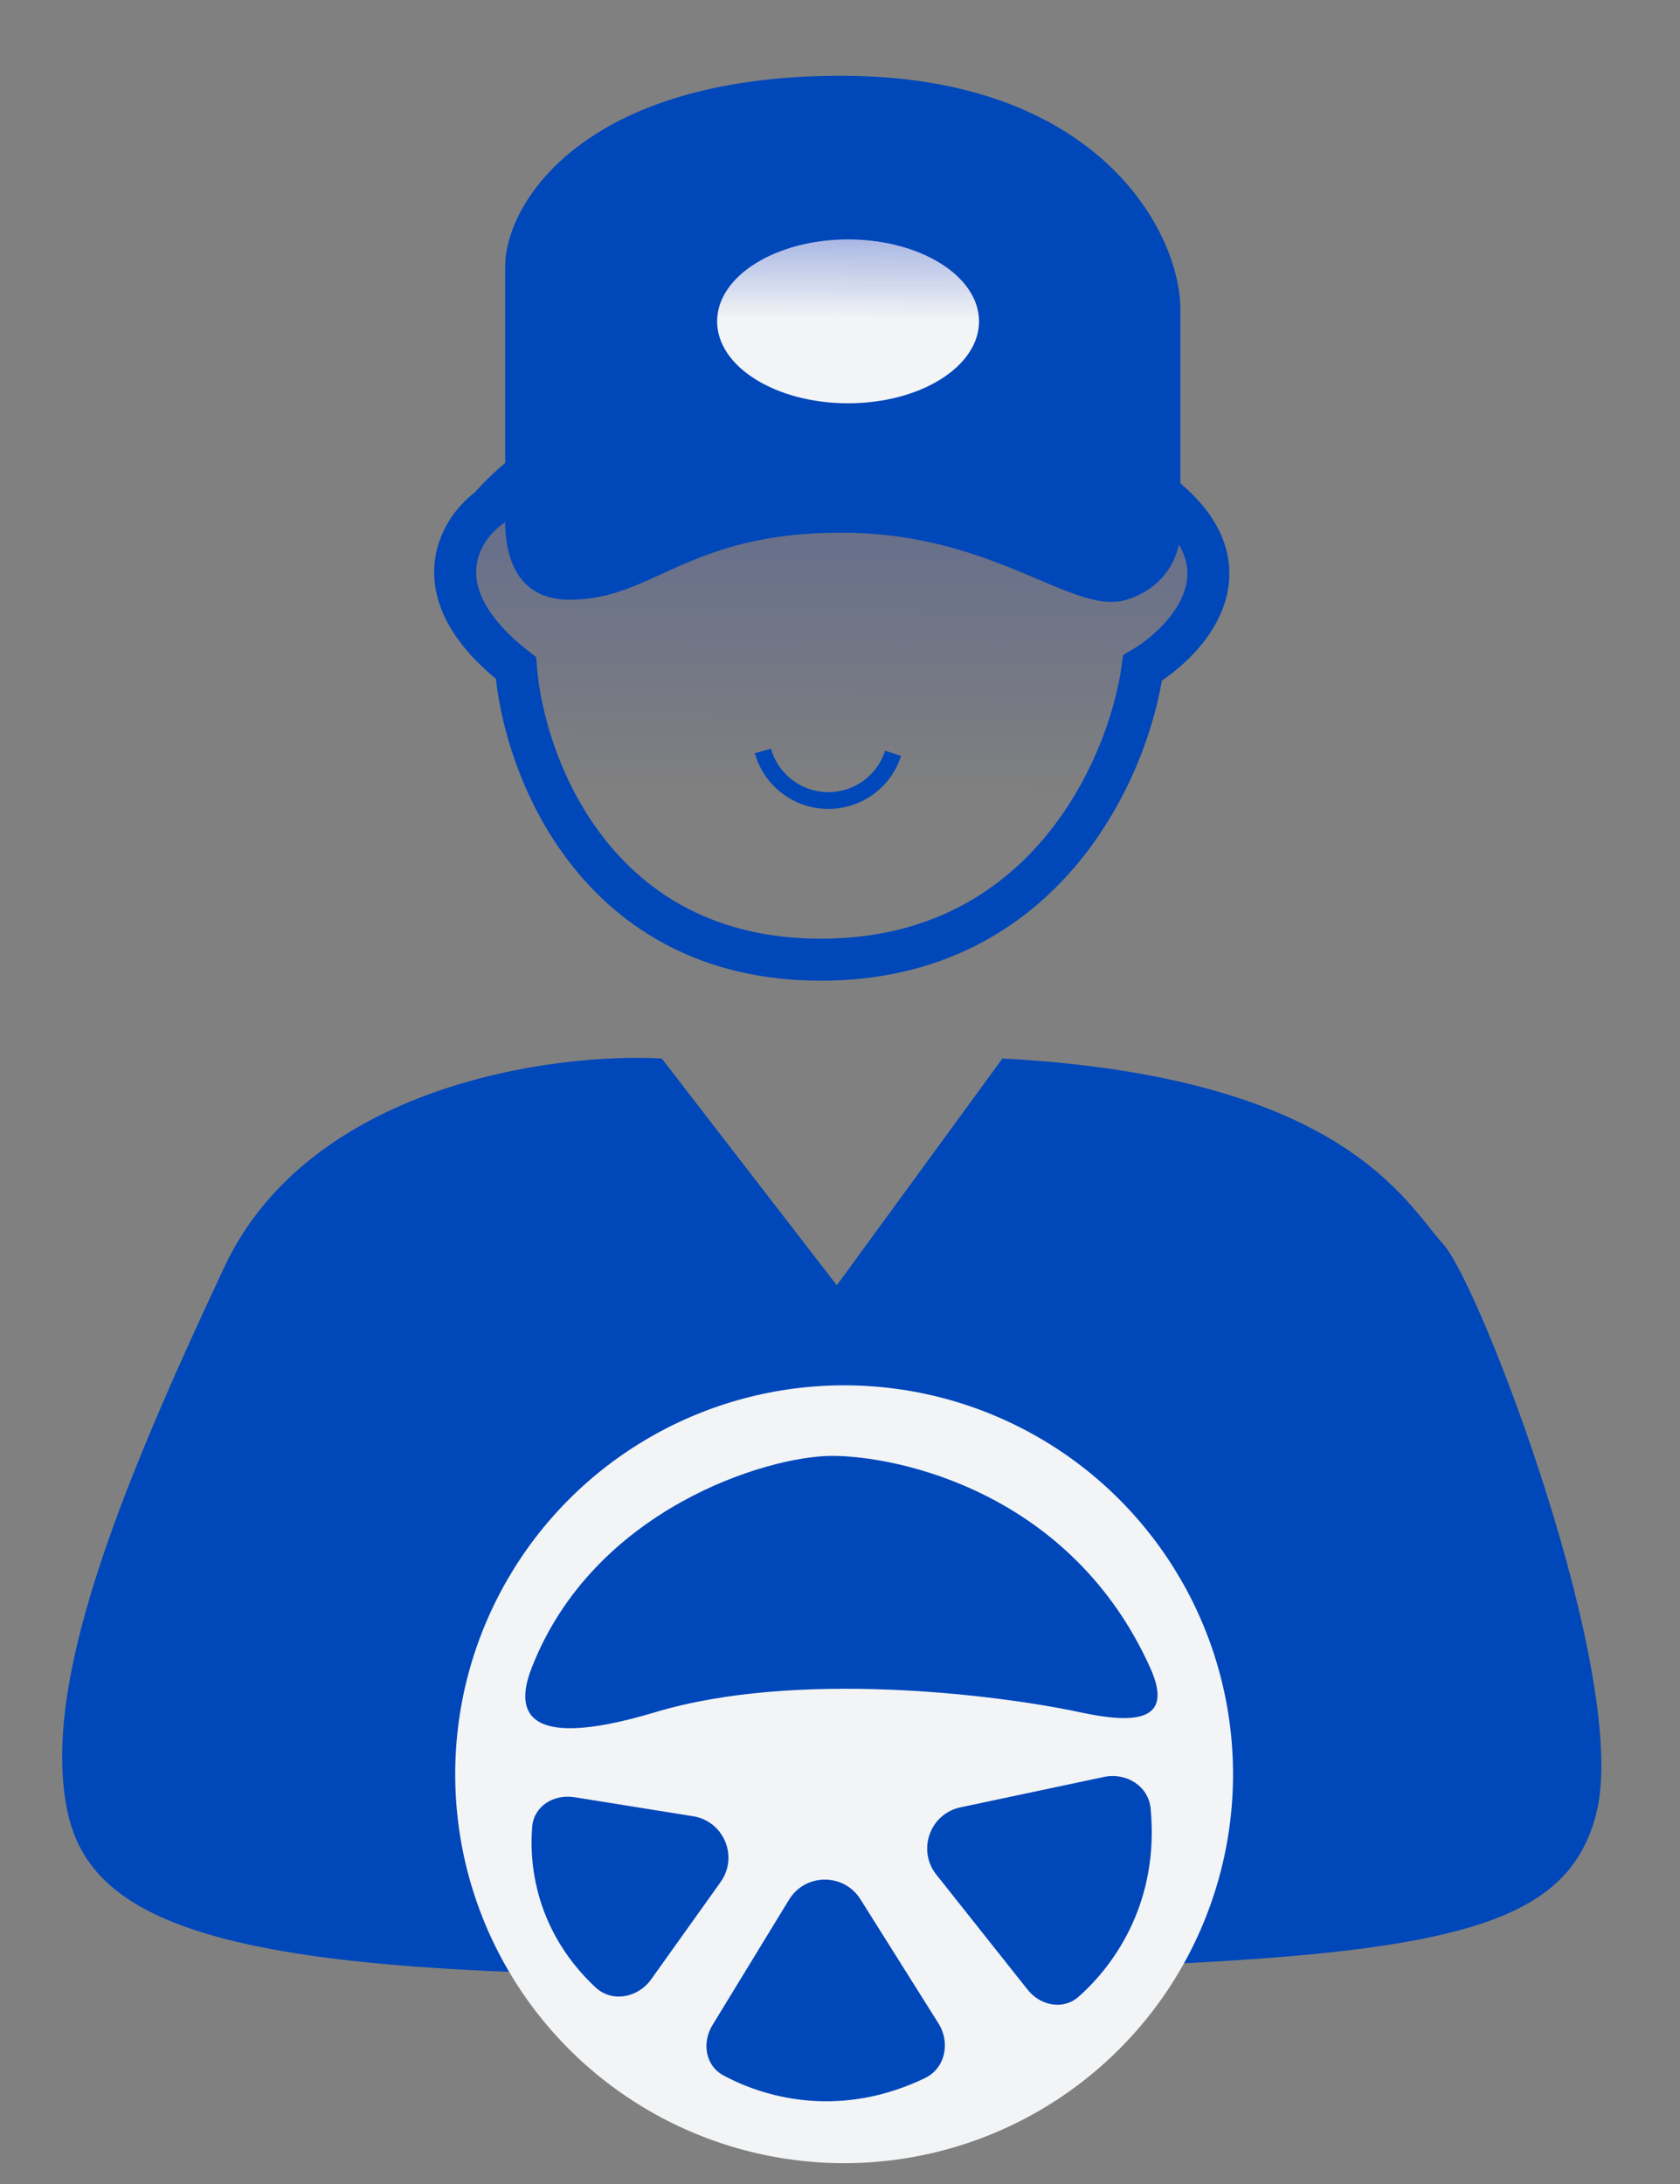
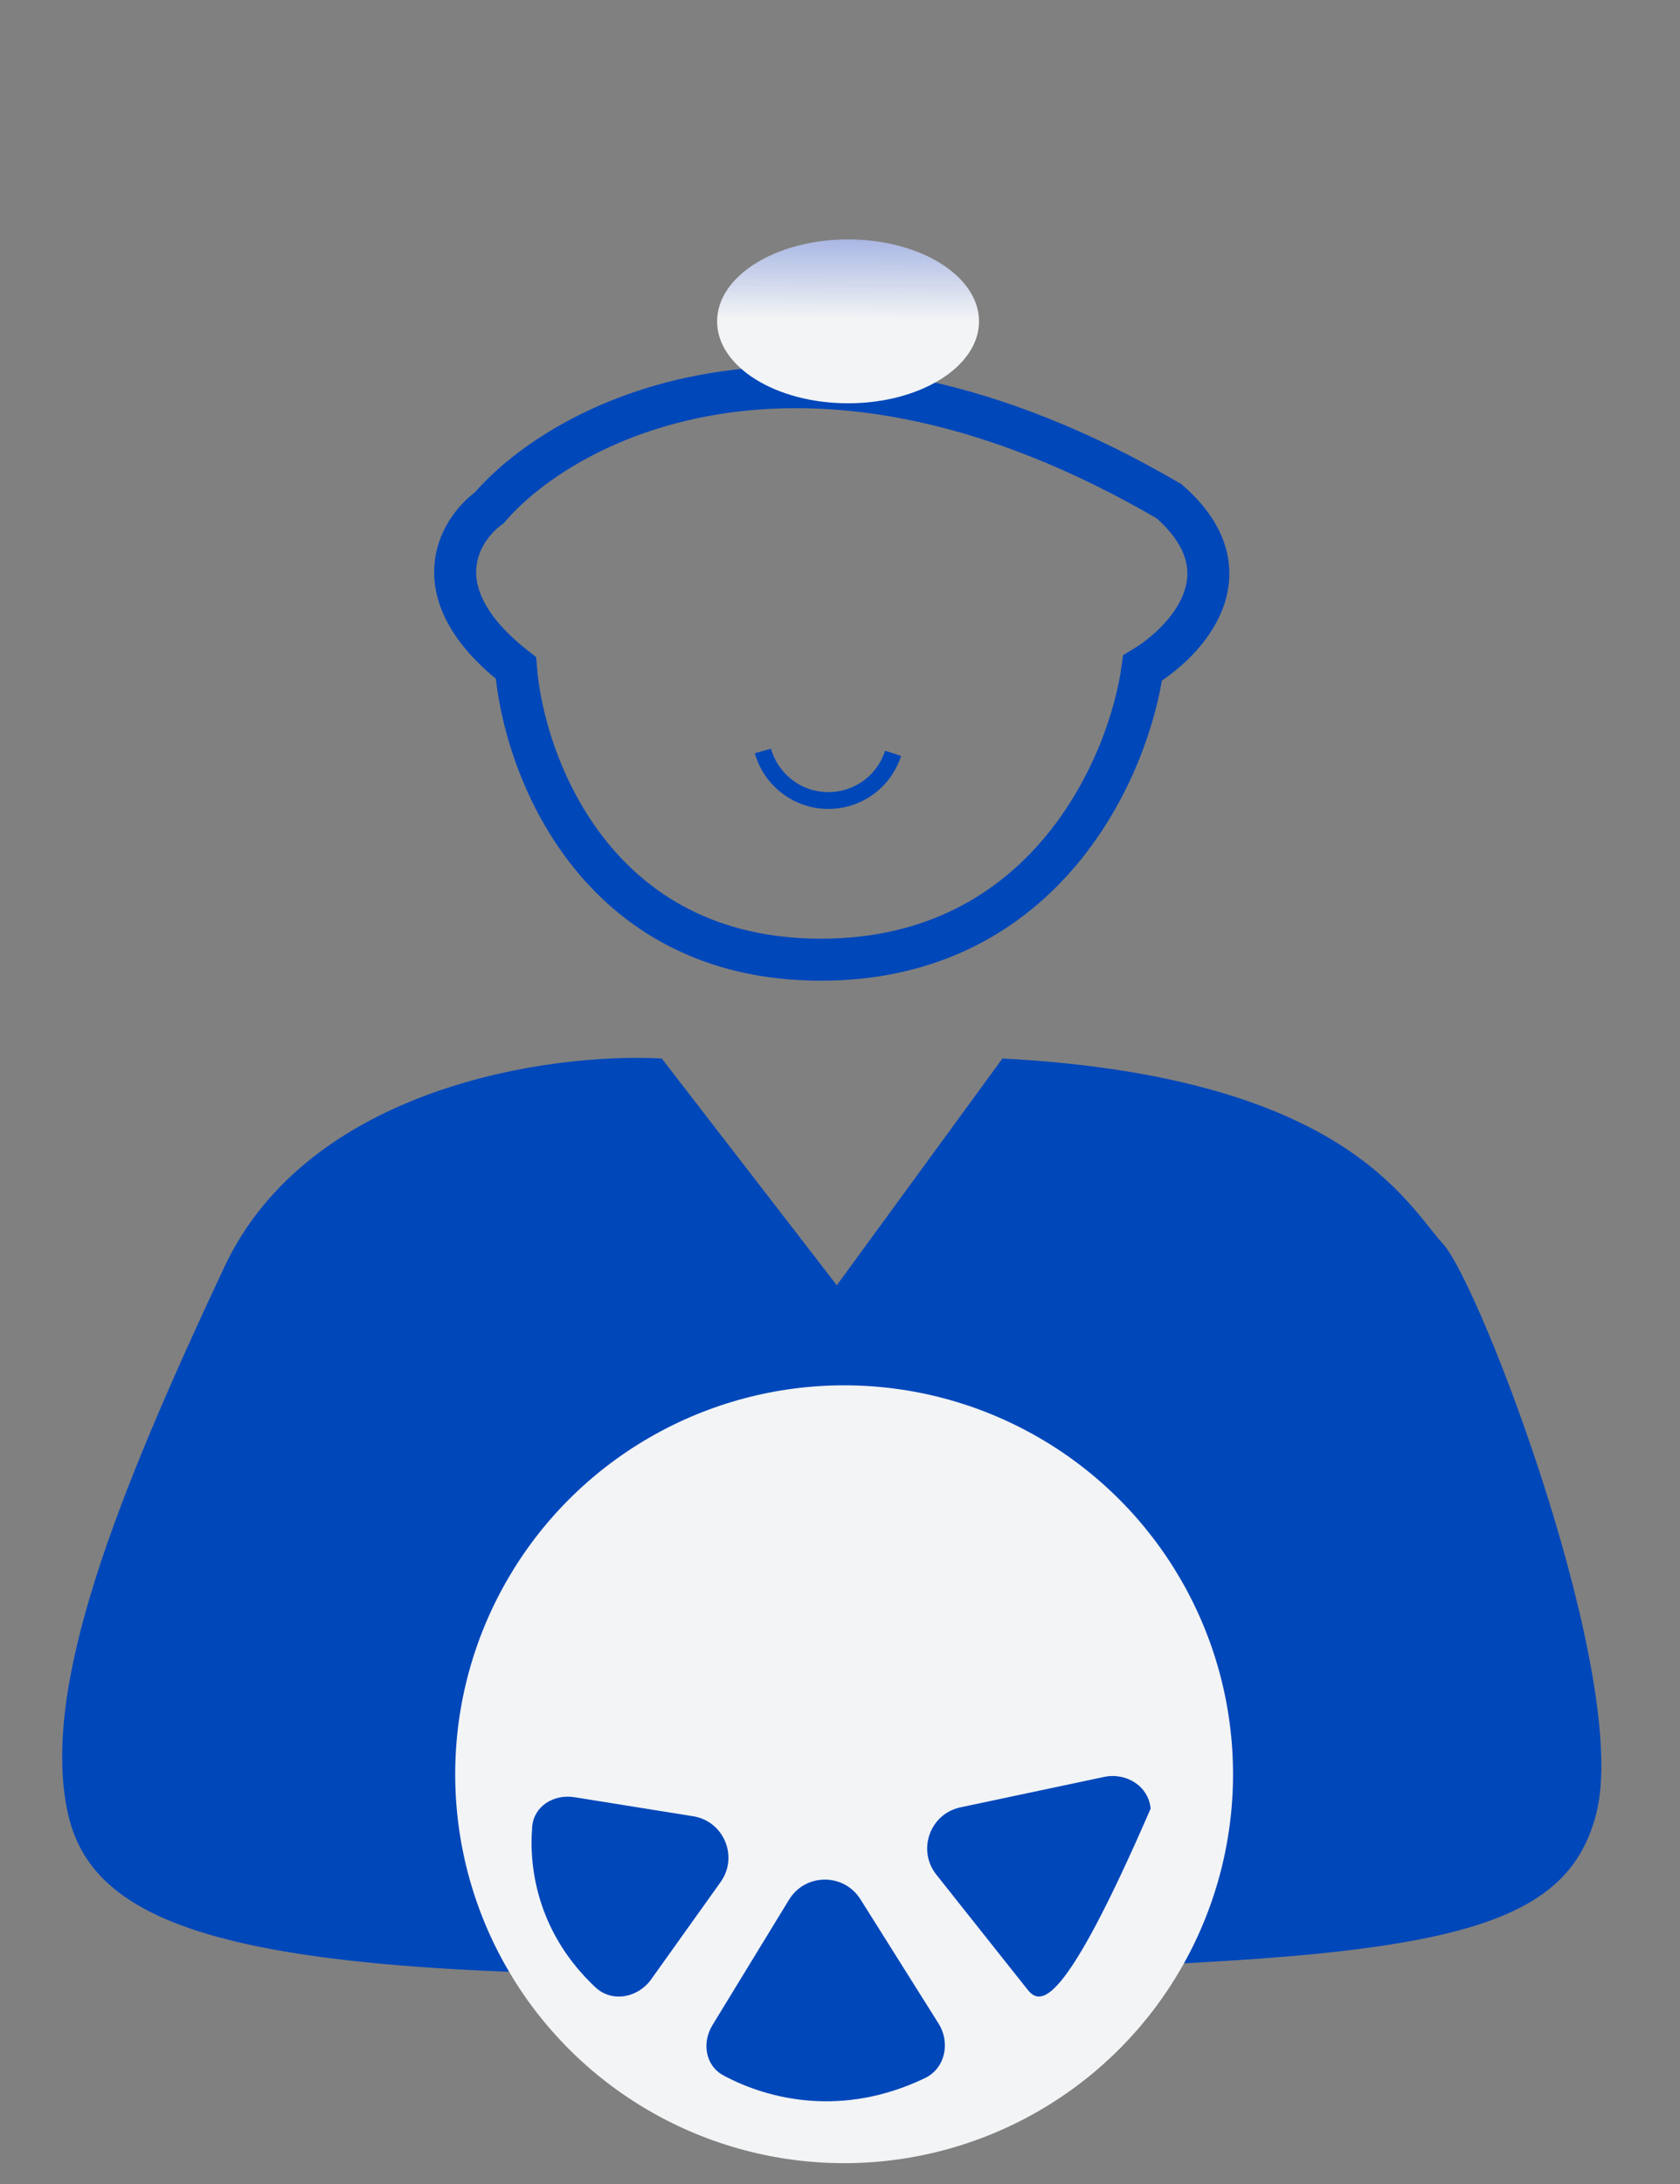
<svg xmlns="http://www.w3.org/2000/svg" width="20" height="26" viewBox="0 0 20 26" fill="none">
  <rect x="0" y="0" width="20" height="26" fill="#808080" stroke="none" />
  <path d="M7.878 12.601L9.962 15.301L11.934 12.601C15.99 12.816 16.734 14.319 17.18 14.81C17.627 15.301 19.413 19.995 19.003 21.591C18.594 23.186 16.734 23.37 9.962 23.493C3.19 23.616 1.144 23.094 0.809 21.591C0.474 20.087 1.404 17.786 2.669 15.087C3.681 12.927 6.564 12.53 7.878 12.601Z" fill="#0047BA" />
-   <path d="M5.553 7.304C5.298 6.835 5.446 6.443 5.655 6.202C5.756 6.084 5.874 5.983 5.985 5.874C7.034 4.847 9.79 3.636 13.751 5.871C13.861 5.934 13.968 6.007 14.055 6.099C14.457 6.525 14.444 6.937 14.27 7.273C13.991 7.815 13.574 8.313 13.355 8.882C12.907 10.044 11.846 11.425 9.773 11.425C7.659 11.425 6.68 9.989 6.314 8.814C6.147 8.278 5.822 7.797 5.553 7.304Z" fill="url(#paint0_linear_1660_19164)" fill-opacity="0.3" />
  <path d="M6.142 7.952C5.005 7.066 5.458 6.311 5.826 6.044C6.743 4.978 9.644 3.472 13.917 5.967C14.896 6.822 14.115 7.647 13.602 7.952C13.444 9.11 12.457 11.425 9.773 11.425C7.089 11.425 6.234 9.11 6.142 7.952Z" stroke="#0047BA" stroke-width="0.5" />
-   <path d="M14.052 3.68V6.341C14.052 6.542 13.923 6.984 13.41 7.14C12.769 7.335 11.851 6.341 10.014 6.341C8.177 6.341 7.777 7.14 6.783 7.14C6.003 7.14 6.003 6.361 6.014 6.067V3.172C6.014 2.428 6.937 0.902 10.014 0.902C13.09 0.902 14.052 2.78 14.052 3.68Z" fill="#0047BA" />
  <ellipse cx="10.096" cy="3.826" rx="1.559" ry="0.975" fill="#F2F4F5" />
  <ellipse cx="10.096" cy="3.826" rx="1.559" ry="0.975" fill="url(#paint1_linear_1660_19164)" fill-opacity="0.3" />
  <path d="M9.082 8.94C9.129 9.107 9.229 9.255 9.367 9.361C9.504 9.468 9.673 9.527 9.847 9.53C10.021 9.533 10.191 9.48 10.333 9.379C10.474 9.278 10.579 9.133 10.632 8.968" stroke="#0047BA" stroke-width="0.2" />
  <circle cx="10.049" cy="21.122" r="4.63" fill="#F2F4F5" />
-   <path d="M6.329 19.857C7.065 17.963 9.135 17.332 9.906 17.332C10.678 17.332 12.747 17.753 13.694 19.857C13.989 20.513 13.484 20.519 12.852 20.383C11.87 20.173 9.485 19.878 7.802 20.383C6.118 20.889 6.165 20.278 6.329 19.857Z" fill="#0047BA" />
  <path d="M6.836 21.395L8.251 21.622C8.617 21.68 8.794 22.104 8.578 22.406L7.751 23.565C7.594 23.784 7.286 23.843 7.089 23.659C6.422 23.034 6.291 22.275 6.336 21.744C6.357 21.5 6.594 21.357 6.836 21.395Z" fill="#0047BA" />
  <path d="M8.482 24.108L9.393 22.616C9.586 22.299 10.045 22.296 10.243 22.61L11.172 24.088C11.316 24.317 11.254 24.623 11.01 24.74C10.033 25.209 9.149 24.997 8.612 24.707C8.396 24.591 8.354 24.317 8.482 24.108Z" fill="#0047BA" />
-   <path d="M12.233 23.686L11.146 22.316C10.916 22.025 11.071 21.593 11.434 21.516L13.143 21.154C13.407 21.098 13.673 21.262 13.698 21.531C13.801 22.611 13.297 23.367 12.84 23.771C12.656 23.933 12.385 23.878 12.233 23.686Z" fill="#0047BA" />
+   <path d="M12.233 23.686L11.146 22.316C10.916 22.025 11.071 21.593 11.434 21.516L13.143 21.154C13.407 21.098 13.673 21.262 13.698 21.531C12.656 23.933 12.385 23.878 12.233 23.686Z" fill="#0047BA" />
  <circle cx="9.838" cy="21.053" r="0.491" fill="#F2F4F5" />
  <defs>
    <linearGradient id="paint0_linear_1660_19164" x1="9.902" y1="4.609" x2="9.859" y2="11.116" gradientUnits="userSpaceOnUse">
      <stop stop-color="#0029BA" />
      <stop offset="0.738" stop-color="#0029BA" stop-opacity="0" />
    </linearGradient>
    <linearGradient id="paint1_linear_1660_19164" x1="10.096" y1="2.852" x2="10.086" y2="4.712" gradientUnits="userSpaceOnUse">
      <stop stop-color="#0029BA" />
      <stop offset="0.508" stop-color="#0029BA" stop-opacity="0" />
    </linearGradient>
  </defs>
</svg>